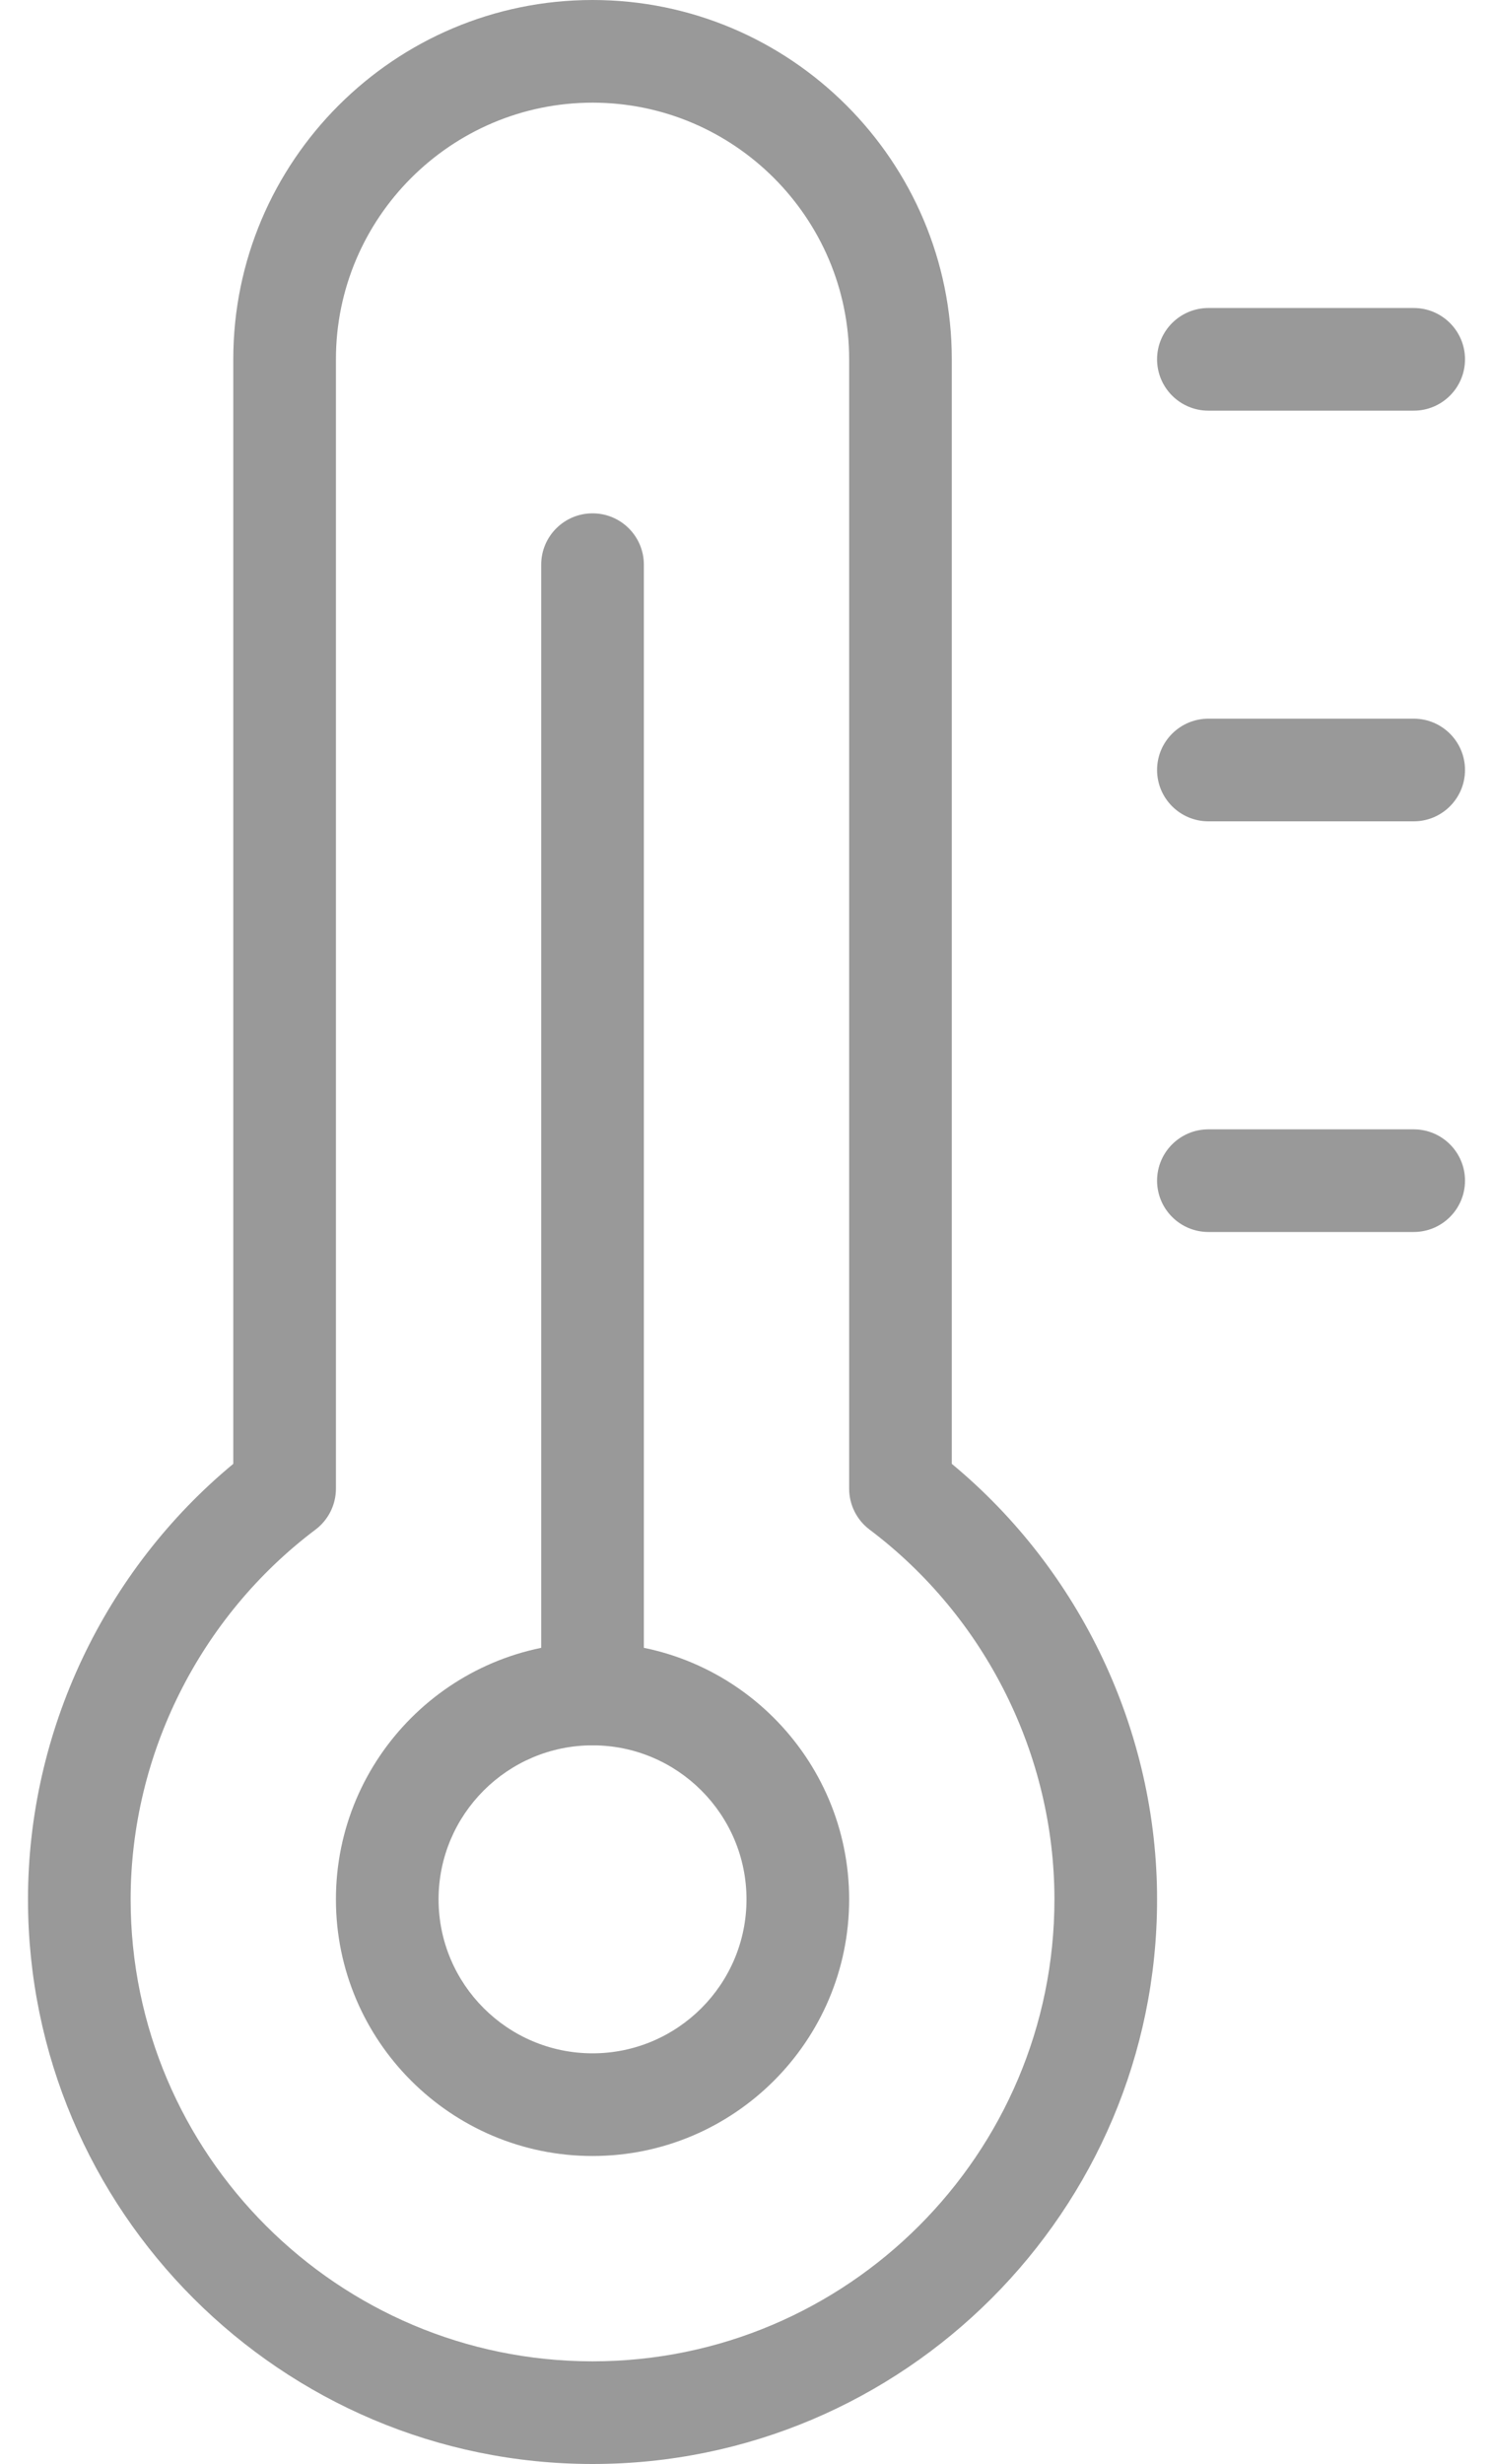
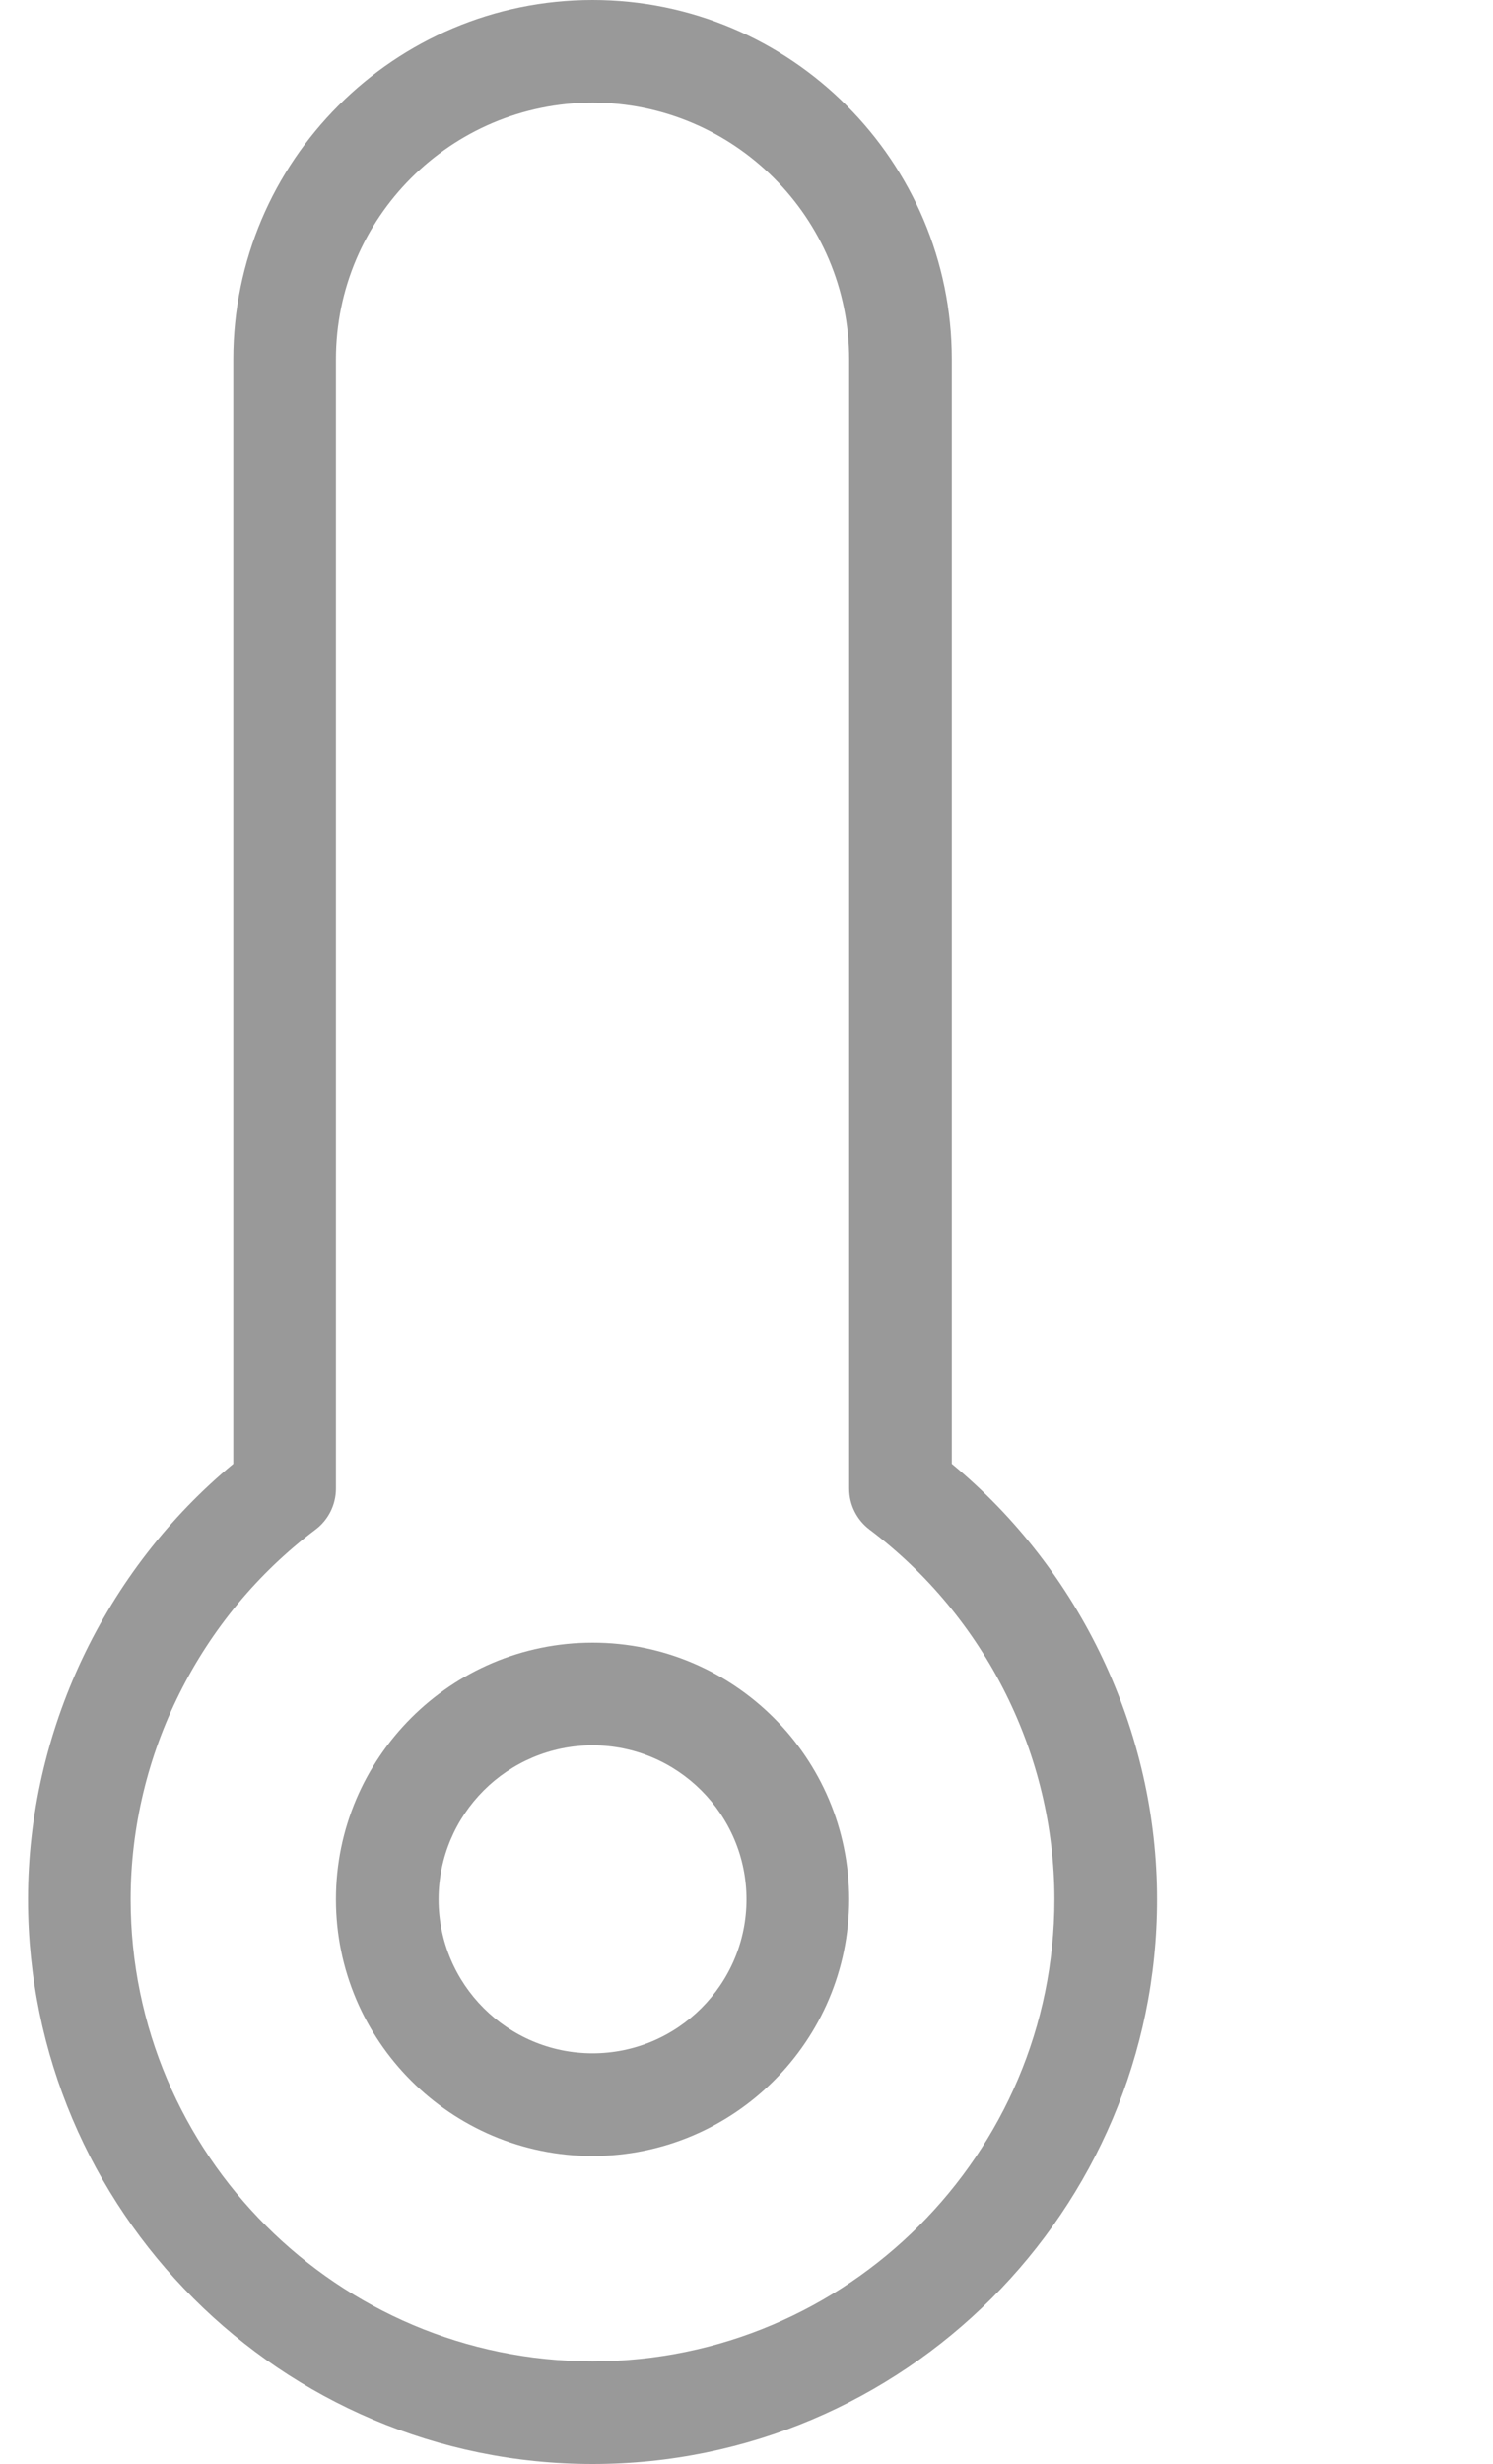
<svg xmlns="http://www.w3.org/2000/svg" width="20" height="33" viewBox="0 0 20 33" fill="none">
  <path d="M7.938 33C3.767 33 0.375 29.607 0.375 25.438C0.375 23.191 1.397 21.036 3.125 19.605V4.812C3.125 2.159 5.284 0 7.938 0C10.591 0 12.75 2.159 12.75 4.812V19.605C14.478 21.036 15.5 23.191 15.5 25.438C15.5 29.607 12.108 33 7.938 33ZM7.938 1.375C6.043 1.375 4.5 2.918 4.5 4.812V19.938C4.5 20.153 4.398 20.357 4.226 20.486C2.675 21.654 1.75 23.504 1.75 25.438C1.75 28.849 4.526 31.625 7.938 31.625C11.349 31.625 14.125 28.849 14.125 25.438C14.125 23.504 13.2 21.654 11.649 20.486C11.477 20.357 11.375 20.153 11.375 19.938V4.812C11.375 2.918 9.832 1.375 7.938 1.375Z" fill="#999999" />
  <path d="M7.938 28.875C6.043 28.875 4.5 27.334 4.5 25.438C4.5 23.541 6.043 22 7.938 22C9.832 22 11.375 23.541 11.375 25.438C11.375 27.334 9.832 28.875 7.938 28.875ZM7.938 23.375C6.8 23.375 5.875 24.3 5.875 25.438C5.875 26.575 6.8 27.5 7.938 27.5C9.075 27.5 10 26.575 10 25.438C10 24.3 9.075 23.375 7.938 23.375Z" fill="#999999" />
-   <path d="M7.938 23.375C7.558 23.375 7.25 23.067 7.25 22.688V7.562C7.25 7.183 7.558 6.875 7.938 6.875C8.317 6.875 8.625 7.183 8.625 7.562V22.688C8.625 23.067 8.317 23.375 7.938 23.375Z" fill="#999999" />
-   <path d="M18.938 5.5H16.188C15.808 5.5 15.5 5.192 15.5 4.812C15.5 4.433 15.808 4.125 16.188 4.125H18.938C19.317 4.125 19.625 4.433 19.625 4.812C19.625 5.192 19.317 5.5 18.938 5.5Z" fill="#999999" />
-   <path d="M18.938 11H16.188C15.808 11 15.5 10.692 15.5 10.312C15.5 9.933 15.808 9.625 16.188 9.625H18.938C19.317 9.625 19.625 9.933 19.625 10.312C19.625 10.692 19.317 11 18.938 11Z" fill="#999999" />
-   <path d="M18.938 16.5H16.188C15.808 16.5 15.5 16.192 15.5 15.812C15.5 15.433 15.808 15.125 16.188 15.125H18.938C19.317 15.125 19.625 15.433 19.625 15.812C19.625 16.192 19.317 16.5 18.938 16.5Z" fill="#999999" />
</svg>